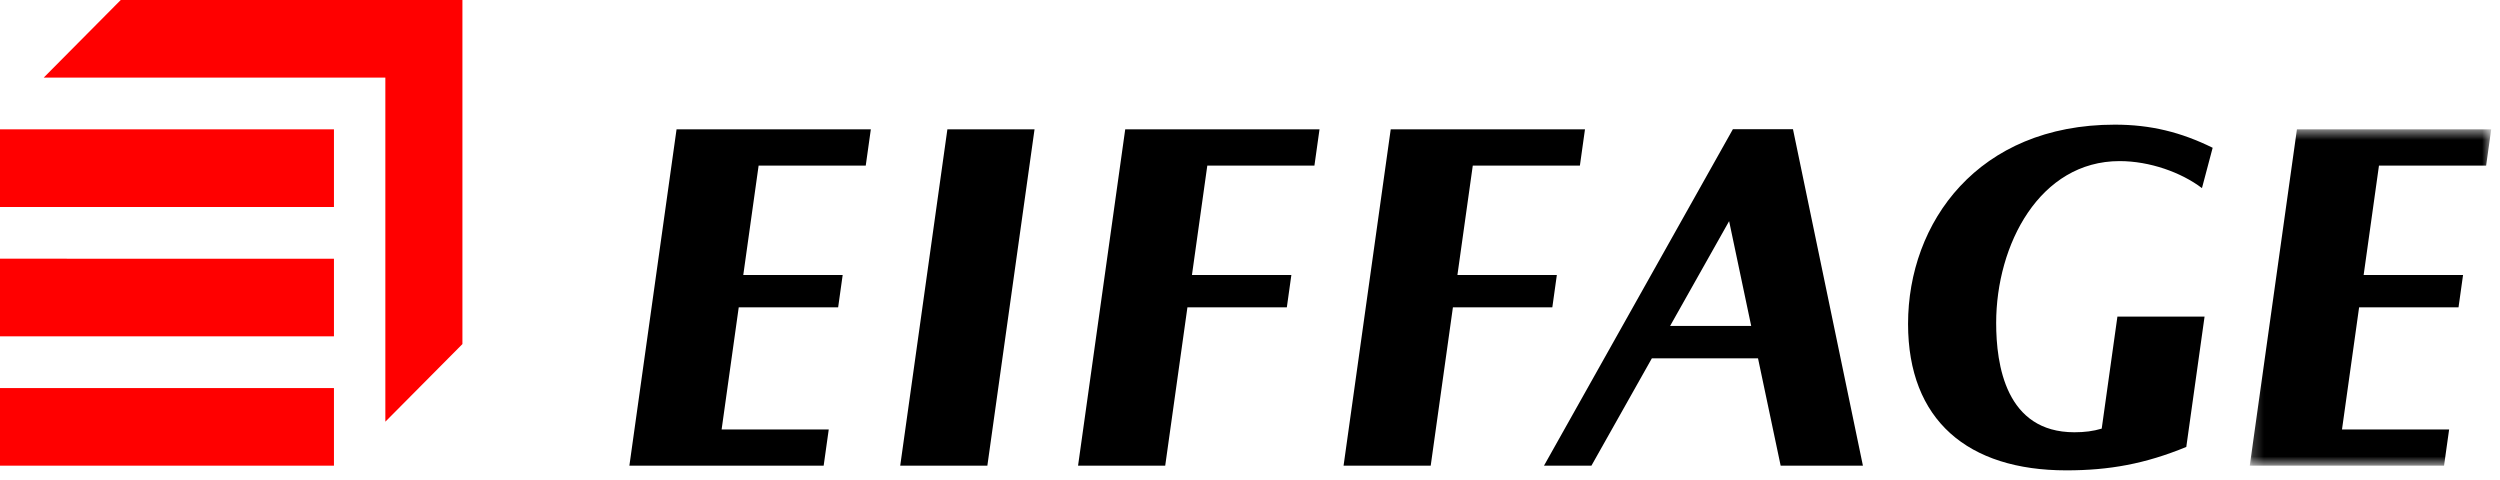
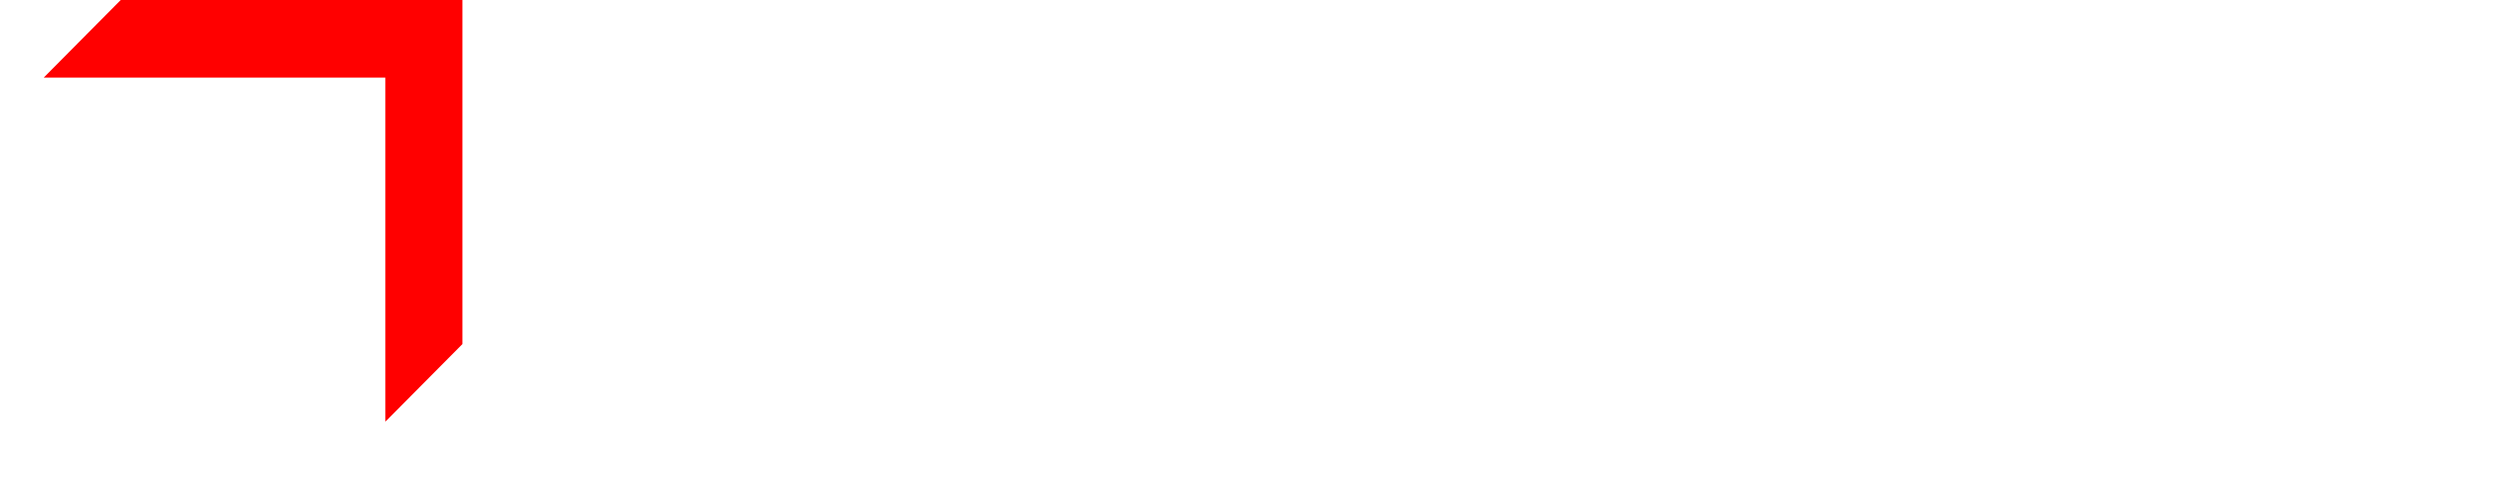
<svg xmlns="http://www.w3.org/2000/svg" xmlns:xlink="http://www.w3.org/1999/xlink" width="229" height="44">
  <defs>
-     <path id="a" d="M22.324 31.337V.53H.208v30.806z" />
-   </defs>
+     </defs>
  <g fill="none" fill-rule="evenodd">
-     <path fill="red" fill-rule="nonzero" d="M0 42.654h30.59v-7.109H0zm0-11.848h30.59v-7.109H0zm0-11.848h30.59v-7.11H0z" />
    <path fill="red" fill-rule="nonzero" d="M11.06 0L4.003 7.11h31.295v31.516l7.06-7.109V0z" />
-     <path d="M194.16 14.757c2.755 0 5.645 1.035 7.539 2.474l.98-3.695c-2.895-1.426-5.666-2.117-8.96-2.117-12.548 0-18.941 8.964-18.941 18.248 0 8.83 5.484 13.418 14.498 13.418 3.955 0 7.224-.601 10.988-2.144l1.674-11.937h-7.983l-1.438 10.258c-.788.234-1.563.334-2.503.334-6.29 0-7.165-6.19-7.165-10.011 0-7.196 3.992-14.828 11.31-14.828M82.46 42.655h7.982l4.321-30.806H86.78zm-24.809 0h17.796l.466-3.318H66.1l1.568-11.186h9.106l.415-2.963h-9.105l1.405-10.02h9.813l.466-3.319H61.972z" fill="#000" fill-rule="nonzero" />
    <g transform="translate(205.87 11.318)">
      <mask id="b" fill="#fff">
        <use xlink:href="#a" />
      </mask>
-       <path fill="#000" fill-rule="nonzero" mask="url(#b)" d="M21.86 3.849L22.324.53H4.529L.208 31.337h17.796l.466-3.318H8.657l1.568-11.187h9.106l.415-2.962H10.64l1.404-10.021z" />
    </g>
-     <path fill="#000" fill-rule="nonzero" d="M98.75 42.655h7.983l2.035-14.504h9.106l.415-2.963h-9.106l1.406-10.02h9.812l.466-3.319H103.07zm43.857-17.467H133.5l1.407-10.021h9.812l.465-3.318H127.39l-4.319 30.806h7.982l2.034-14.504h9.106zm10.373 4.67l5.407-9.601 2.023 9.601h-7.43zm5.752-18.022l-17.303 30.82h4.345l5.538-9.835h9.722l2.074 9.834h7.535l-6.406-30.819h-5.505z" />
  </g>
</svg>